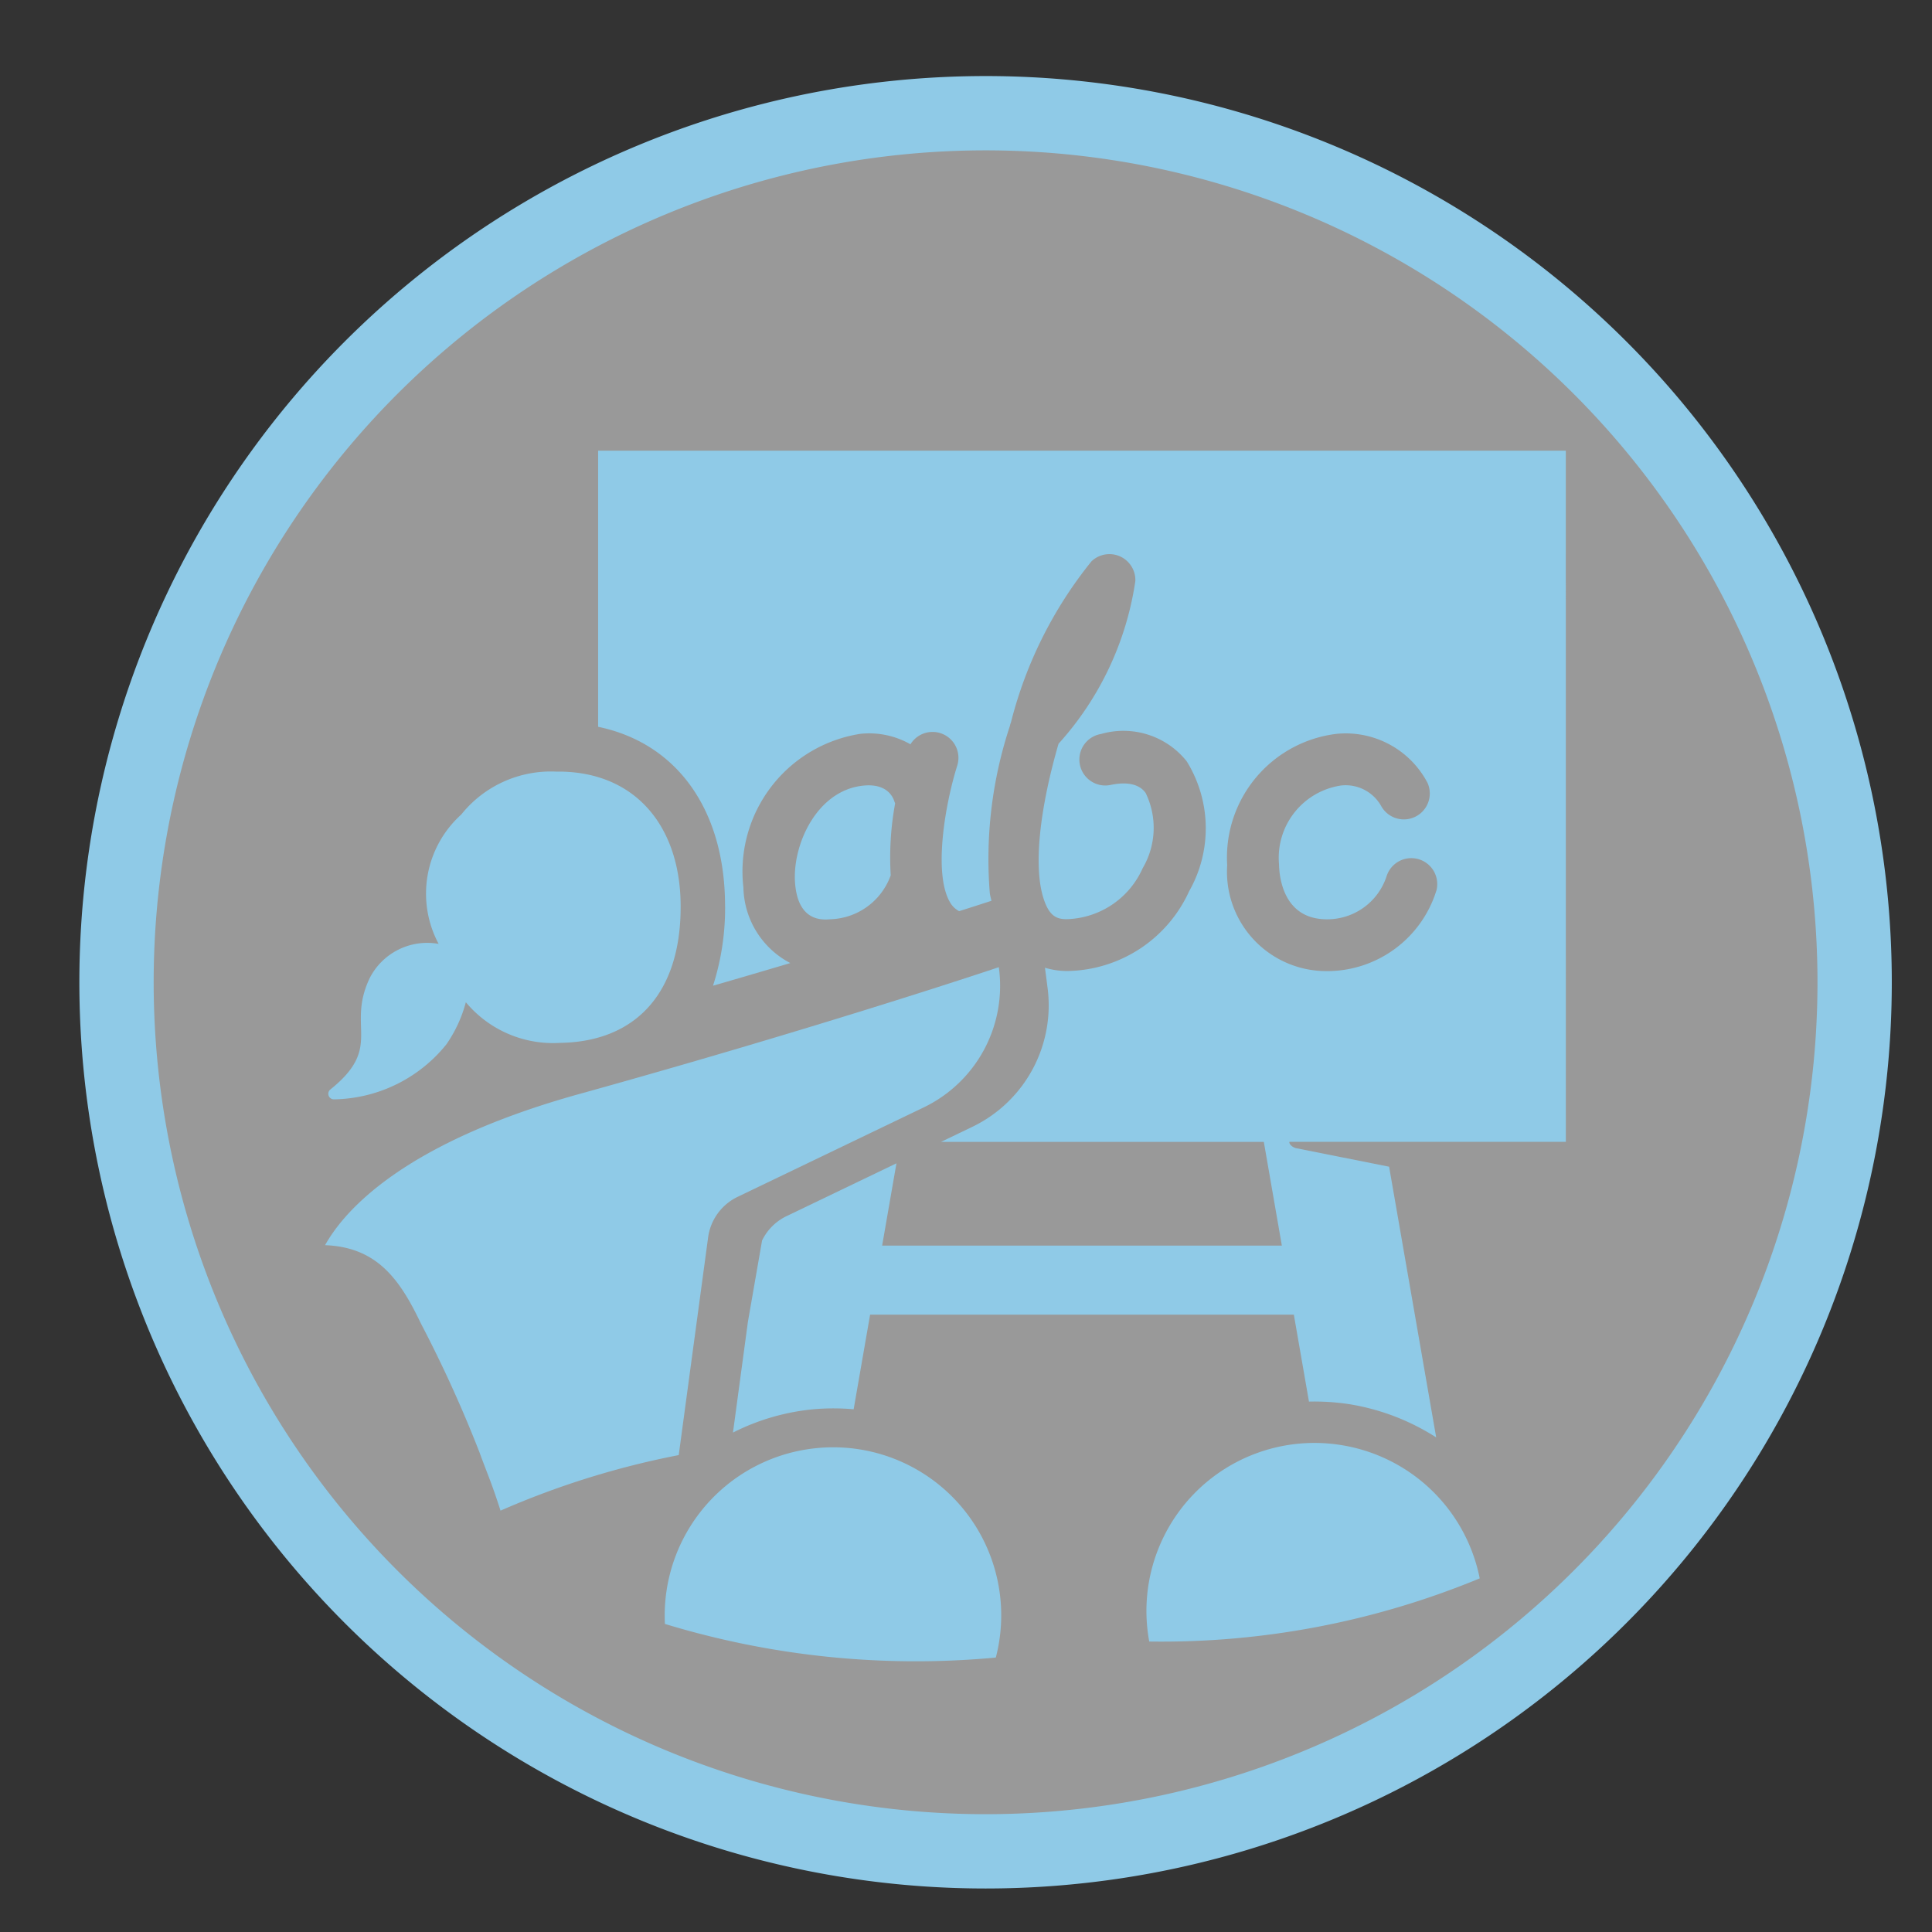
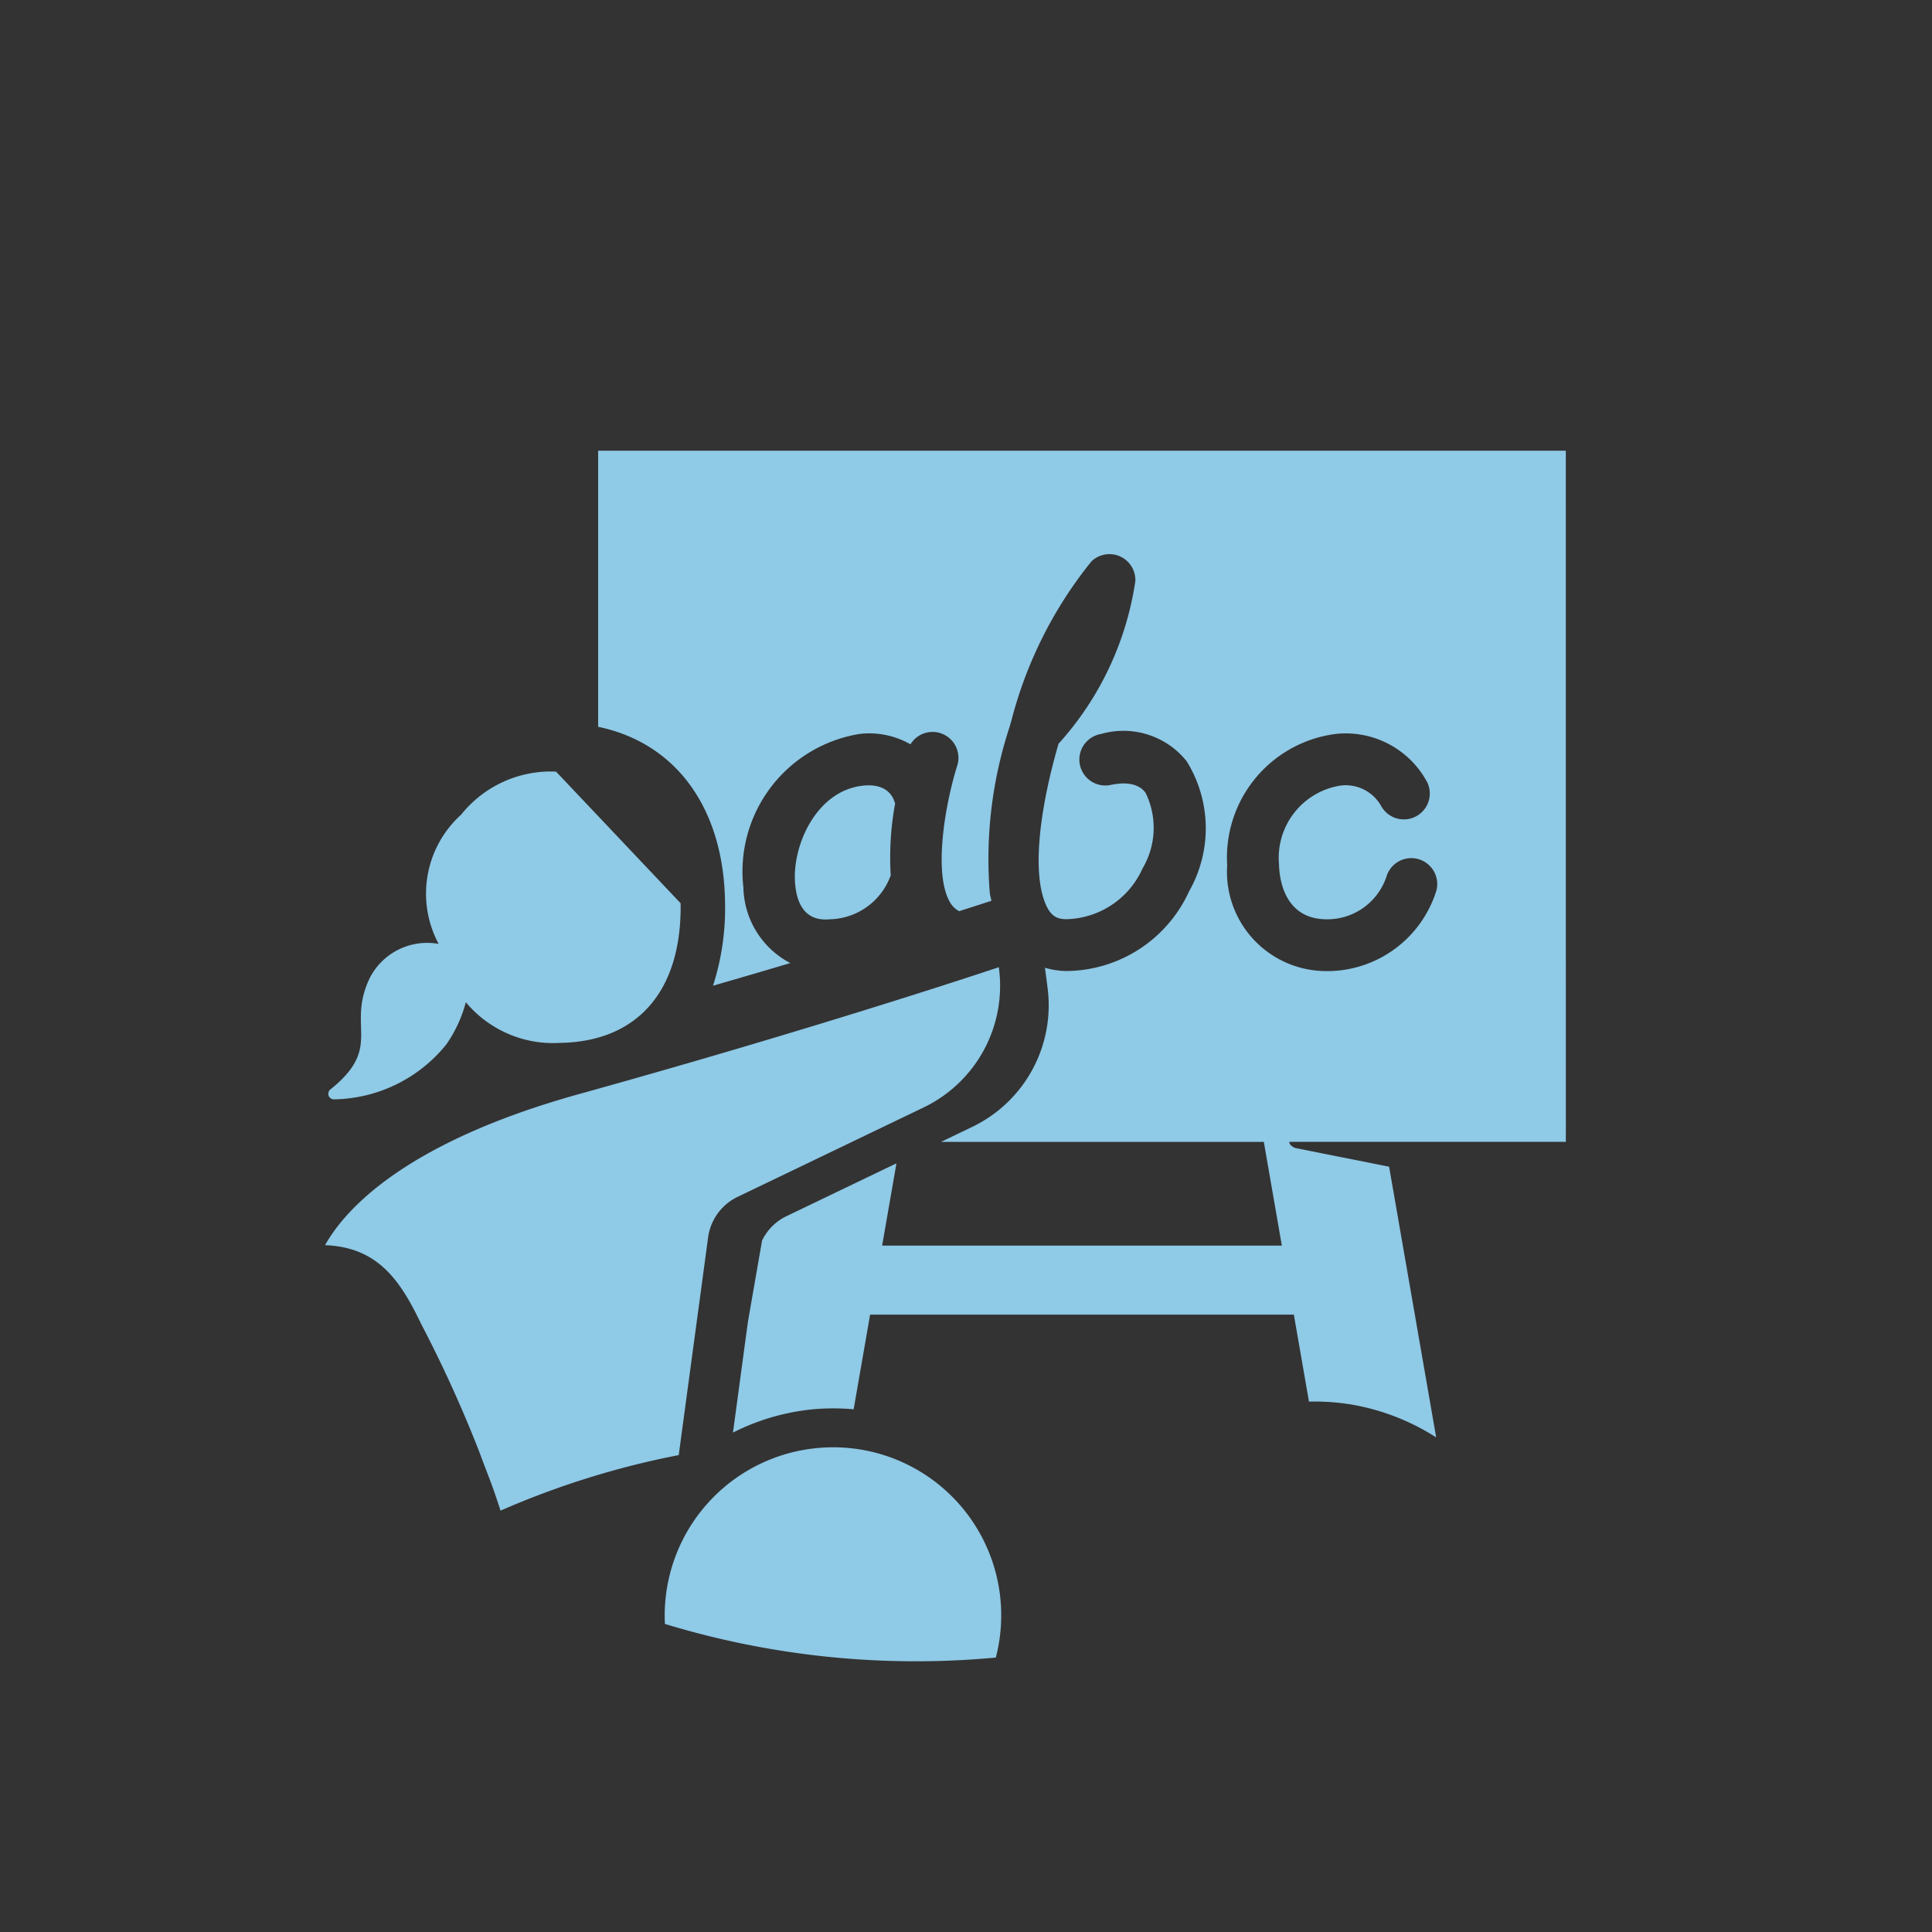
<svg xmlns="http://www.w3.org/2000/svg" id="Laag_1" data-name="Laag 1" viewBox="0 0 52 52">
  <rect x="0" y="0" width="52" height="52" fill="#333333" stroke="none" />
  <title>education</title>
  <g>
-     <path d="M26.526,49.829A23.391,23.391,0,1,0,3.136,26.438a23.392,23.392,0,0,0,23.391,23.391Z" style="fill:#fff;fill-opacity:0.5;stroke:#8fcae7;stroke-width:2px" />
    <g>
      <path d="M23.271,21.142c-1.284.104-1.955,1.606-1.871,2.635.084,1.035.736.982.952.965a1.784,1.784,0,0,0,1.613-1.159l.009-.021a8.021,8.021,0,0,1,.119-1.94c-.007-.018-.016-.035-.021-.053C24.025,21.423,23.854,21.095,23.271,21.142Z" style="fill:#8fcae7" />
      <path d="M18.268,39.164l.791-5.859a1.422,1.422,0,0,1,.793-1.091L24.86,29.807a3.63,3.63,0,0,0,2.023-3.775s-4.675,1.576-11.294,3.414c-4.734,1.315-6.318,3.135-6.84,4.068,1.406.053,2.017.928,2.581,2.11a34.533,34.533,0,0,1,1.574,3.462c.236.645.315.787.568,1.573A22.759,22.759,0,0,1,18.268,39.164Z" style="fill:#8fcae7" />
-       <path d="M14.966,20.768a3.09,3.09,0,0,0-2.552,1.156,2.865,2.865,0,0,0-.608,3.481,1.736,1.736,0,0,0-1.861.932c-.621,1.32.372,1.84-1.048,2.982a.15.15,0,0,0,.098.27,3.961,3.961,0,0,0,3.02-1.481,3.603,3.603,0,0,0,.523-1.133,3.056,3.056,0,0,0,2.534,1.094c2.036-.029,3.282-1.343,3.247-3.758C18.288,22.193,17.057,20.738,14.966,20.768Z" style="fill:#8fcae7" />
+       <path d="M14.966,20.768a3.09,3.09,0,0,0-2.552,1.156,2.865,2.865,0,0,0-.608,3.481,1.736,1.736,0,0,0-1.861.932c-.621,1.32.372,1.84-1.048,2.982a.15.15,0,0,0,.098.27,3.961,3.961,0,0,0,3.02-1.481,3.603,3.603,0,0,0,.523-1.133,3.056,3.056,0,0,0,2.534,1.094c2.036-.029,3.282-1.343,3.247-3.758Z" style="fill:#8fcae7" />
      <path d="M42.144,12.13H16.099v7.432c2.139.445,3.38,2.242,3.415,4.712a6.828,6.828,0,0,1-.323,2.257c.729-.211,1.425-.415,2.08-.61A2.348,2.348,0,0,1,20.009,23.89a3.75,3.75,0,0,1,3.149-4.139,2.238,2.238,0,0,1,1.347.282.697.697,0,0,1,1.26.571c-.323,1.022-.659,2.931-.183,3.702a.6.6,0,0,0,.234.218q.491-.156.869-.279c-.015-.069-.035-.137-.044-.204a11.399,11.399,0,0,1,.54-4.501.661.661,0,0,1,.03-.102,11.303,11.303,0,0,1,2.166-4.329.698.698,0,0,1,1.181.53,8.337,8.337,0,0,1-2.067,4.379c-.483,1.658-.724,3.386-.359,4.29.145.36.328.432.576.432a2.305,2.305,0,0,0,2.046-1.37,2.143,2.143,0,0,0,.08-2.03c-.066-.086-.27-.348-.924-.217a.698.698,0,1,1-.274-1.368,2.178,2.178,0,0,1,2.304.735,3.427,3.427,0,0,1,.066,3.497A3.659,3.659,0,0,1,28.71,26.135a2.086,2.086,0,0,1-.585-.088c.043.322.066.508.066.508A3.63,3.63,0,0,1,26.168,30.33l-.84.404h8.688l.485,2.791H23.743l.385-2.214L21.16,32.737a1.413,1.413,0,0,0-.649.652L20.13,35.578l-.402,2.98a6.06,6.06,0,0,1,2.192-.63,6.124,6.124,0,0,1,1.056.003l.443-2.547H34.824l.407,2.34a6.238,6.238,0,0,1,1.101.072,6.147,6.147,0,0,1,2.323.892l-1.267-7.286-2.512-.5c-.147-.047-.182-.143-.172-.169h7.441ZM38.658,23.977a3.081,3.081,0,0,1-2.927,2.161q-.08,0-.162-.004A2.672,2.672,0,0,1,33.03,23.287a3.351,3.351,0,0,1,2.95-3.536,2.487,2.487,0,0,1,2.442,1.32.698.698,0,0,1-1.249.621,1.097,1.097,0,0,0-1.08-.55,1.967,1.967,0,0,0-1.668,2.121c.006.334.111,1.428,1.208,1.478a1.68,1.68,0,0,0,1.691-1.169.698.698,0,0,1,1.335.406Z" style="fill:#8fcae7" />
    </g>
    <path d="M22.015,38.973a4.529,4.529,0,0,0-4.119,4.735,23.161,23.161,0,0,0,8.856.91c.017-.002.034-.004.051-.006a4.522,4.522,0,0,0-4.789-5.639Z" style="fill:#8fcae7" />
-     <path d="M36.102,38.895a4.522,4.522,0,0,0-5.17,5.287,22.395,22.395,0,0,0,8.895-1.7A4.53,4.53,0,0,0,36.102,38.895Z" style="fill:#8fcae7" />
  </g>
</svg>